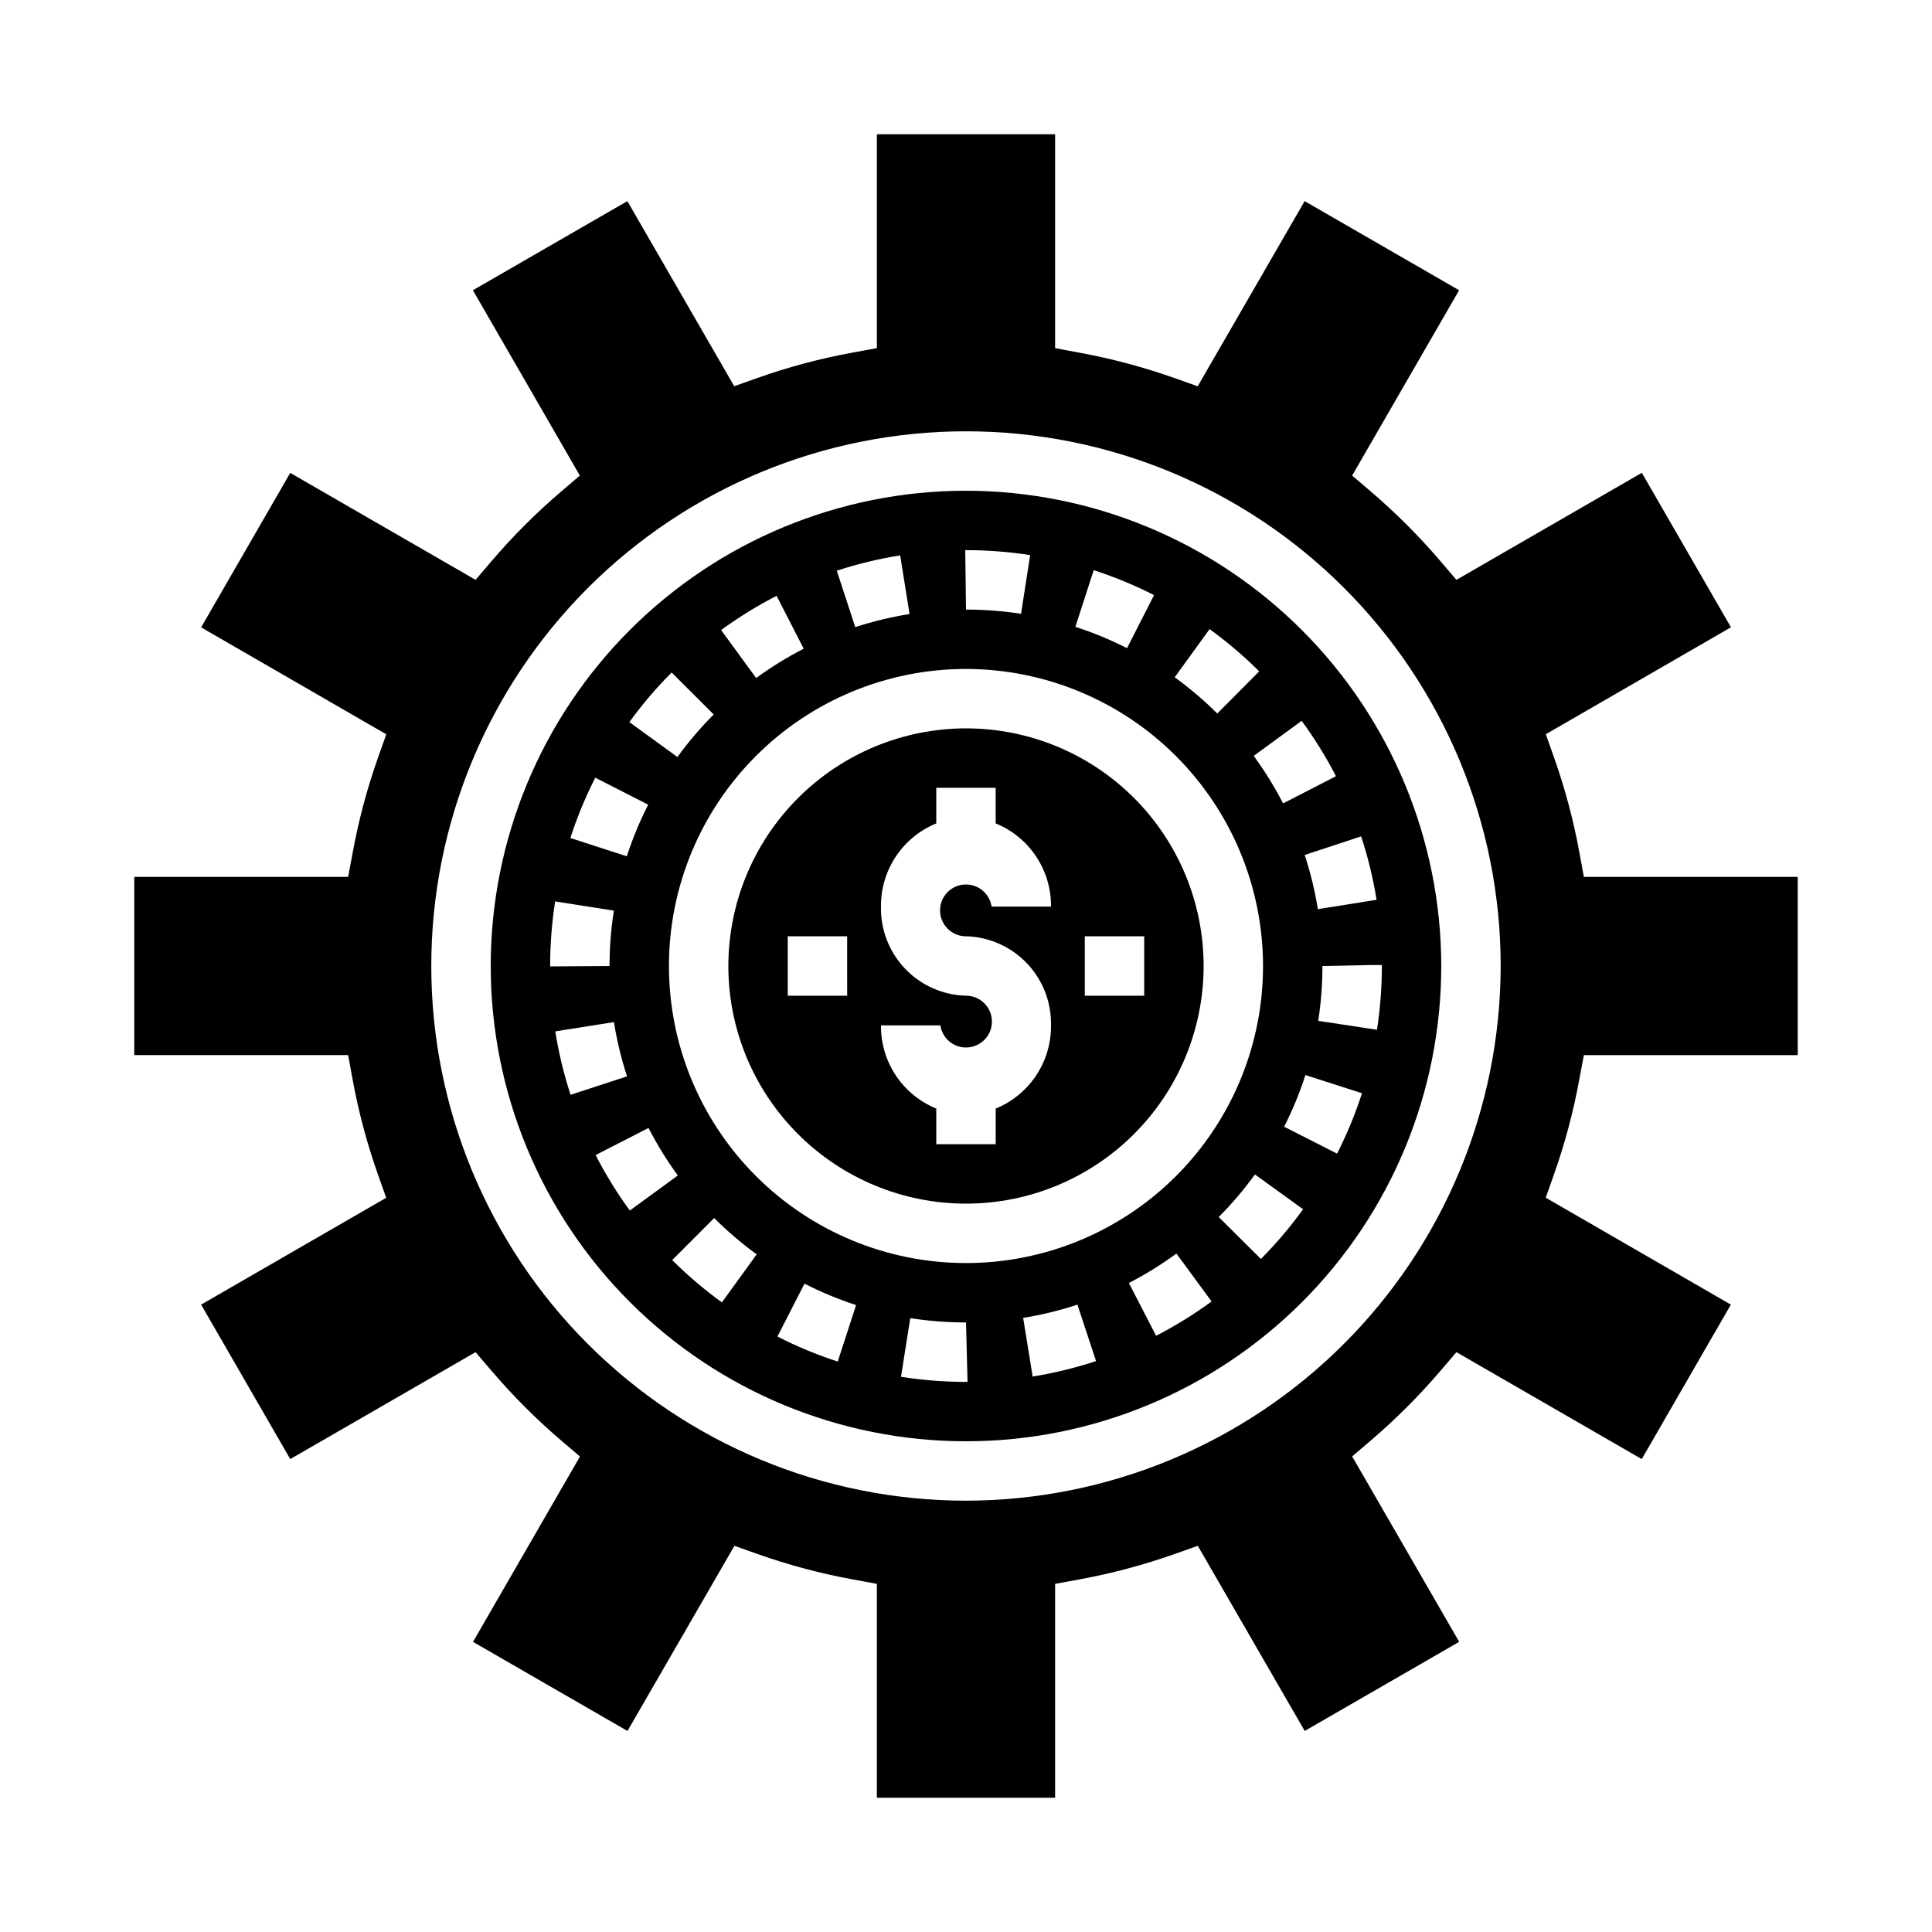
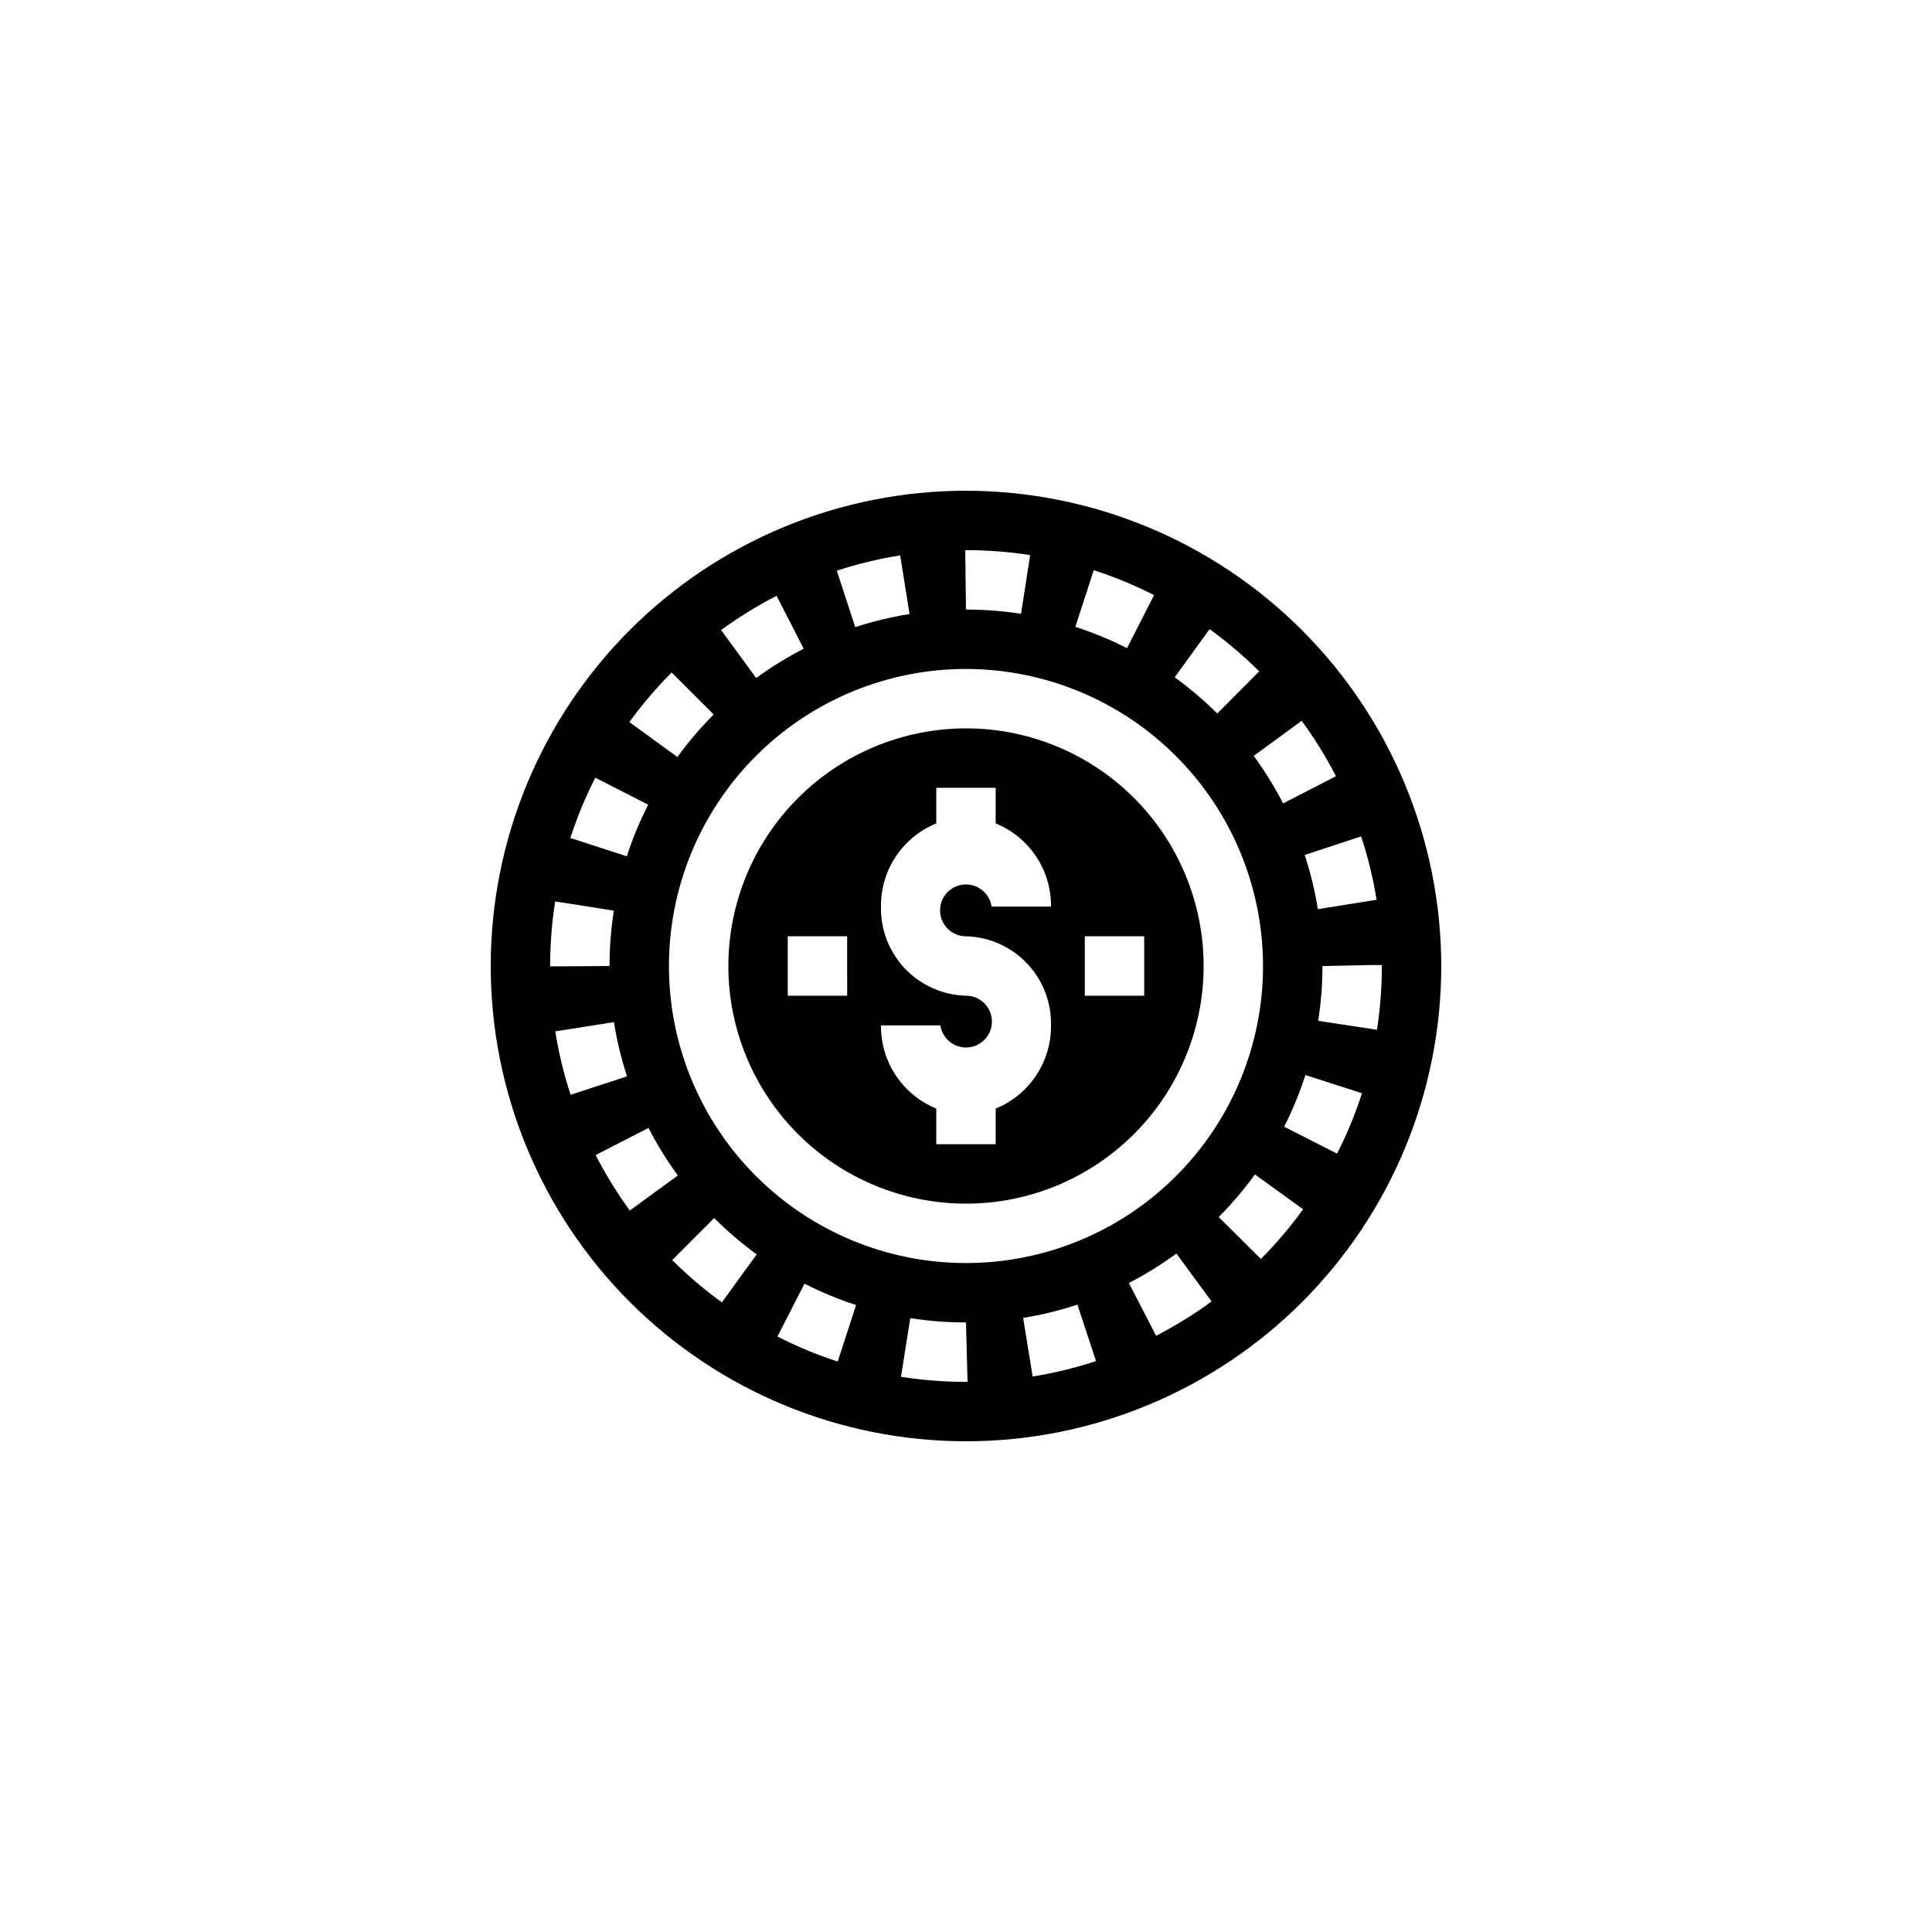
<svg xmlns="http://www.w3.org/2000/svg" fill="#000000" width="800px" height="800px" version="1.1" viewBox="144 144 512 512">
  <g>
    <path d="m337.02 400c0 16.699 6.633 32.719 18.445 44.531 11.809 11.809 27.828 18.445 44.531 18.445 16.699 0 32.719-6.637 44.531-18.445 11.809-11.812 18.445-27.832 18.445-44.531 0-16.703-6.637-32.723-18.445-44.531-11.812-11.812-27.832-18.445-44.531-18.445-16.699 0.02-32.707 6.66-44.512 18.465-11.805 11.805-18.445 27.812-18.465 44.512zm31.488 7.871h-15.746v-15.746h15.742zm62.977-15.742h15.742v15.742h-15.742zm-8.957-7.871h-15.742l-0.004-0.004c-0.395-2.656-2.301-4.836-4.879-5.586-2.582-0.746-5.359 0.078-7.113 2.113-1.75 2.031-2.156 4.902-1.039 7.344 1.121 2.438 3.559 4.004 6.246 4 6.113 0.156 11.918 2.731 16.141 7.156s6.519 10.344 6.387 16.461c0.047 4.719-1.328 9.344-3.941 13.273-2.613 3.93-6.344 6.984-10.715 8.77v9.445h-15.746v-9.445c-4.367-1.785-8.102-4.84-10.715-8.77-2.613-3.93-3.988-8.555-3.941-13.273h15.742c0.395 2.656 2.301 4.84 4.883 5.586 2.578 0.746 5.356-0.078 7.109-2.113 1.754-2.031 2.16-4.902 1.039-7.34-1.117-2.441-3.559-4.008-6.242-4.004-6.117-0.156-11.922-2.727-16.145-7.152-4.223-4.43-6.519-10.348-6.387-16.465-0.047-4.719 1.328-9.344 3.941-13.273 2.613-3.93 6.348-6.984 10.715-8.77v-9.445h15.742v9.445h0.004c4.371 1.785 8.102 4.84 10.715 8.77 2.613 3.93 3.988 8.555 3.941 13.273z" />
    <path d="m400 274.05c-33.406 0-65.441 13.27-89.062 36.891s-36.891 55.656-36.891 89.062c0 33.402 13.27 65.441 36.891 89.059 23.621 23.621 55.656 36.891 89.062 36.891 33.402 0 65.441-13.27 89.059-36.891 23.621-23.617 36.891-55.656 36.891-89.059-0.039-33.395-13.32-65.406-36.934-89.02-23.609-23.613-55.625-36.895-89.016-36.934zm64.551 36.676c4.668 3.379 9.066 7.125 13.152 11.191l-11.105 11.172c-3.508-3.488-7.285-6.699-11.289-9.602zm14.168 89.277c0 20.875-8.293 40.898-23.055 55.664-14.766 14.762-34.789 23.055-55.664 23.055-20.879 0-40.902-8.293-55.664-23.055-14.766-14.766-23.059-34.789-23.059-55.664 0-20.879 8.293-40.902 23.059-55.664 14.762-14.766 34.785-23.059 55.664-23.059 20.871 0.023 40.879 8.324 55.637 23.082 14.758 14.758 23.059 34.77 23.082 55.641zm-44.871-104.9c5.496 1.777 10.844 3.988 15.988 6.609l-7.164 14.062c-4.406-2.246-8.984-4.133-13.688-5.652zm-33.848-5.309c5.691 0 11.375 0.438 17.004 1.309l-2.418 15.562c-4.828-0.75-9.703-1.125-14.586-1.125l-0.203-15.742zm-17.445 1.387 2.488 15.539c-4.883 0.785-9.691 1.945-14.391 3.481l-4.894-14.957h-0.004c5.484-1.797 11.102-3.156 16.801-4.062zm-32.754 10.723 7.188 14.004h-0.004c-4.391 2.262-8.605 4.863-12.594 7.777l-9.289-12.715c4.656-3.398 9.57-6.434 14.695-9.066zm-27.812 20.316 11.148 11.125h-0.004c-3.492 3.5-6.703 7.269-9.609 11.27l-12.738-9.258c3.387-4.664 7.133-9.055 11.203-13.137zm-20.234 27.875 14.02 7.156h0.004c-2.25 4.402-4.144 8.977-5.668 13.68l-14.957-4.856c1.777-5.492 3.984-10.836 6.602-15.98zm-11.965 49.91c0.004-5.731 0.445-11.453 1.332-17.117l15.555 2.441c-0.758 4.856-1.141 9.762-1.141 14.676l-15.742 0.102zm1.363 17.32 15.547-2.457v-0.004c0.777 4.879 1.934 9.688 3.465 14.383l-14.957 4.887v0.004c-1.793-5.492-3.148-11.113-4.055-16.816zm19.75 47.484v-0.004c-3.394-4.66-6.426-9.574-9.059-14.703l14.02-7.18c2.254 4.394 4.848 8.605 7.762 12.594zm24.402 24.34v-0.004c-4.672-3.391-9.074-7.137-13.168-11.211l11.125-11.141-0.004 0.004c3.508 3.492 7.277 6.711 11.273 9.629zm30.699 15.68h0.004c-5.496-1.785-10.84-4.004-15.98-6.637l7.172-14.012c4.398 2.25 8.973 4.148 13.672 5.676zm33.996 5.383c-5.769 0-11.527-0.453-17.227-1.348l2.457-15.547c4.887 0.766 9.824 1.152 14.77 1.148l0.41 15.742zm17.664-1.418-2.519-15.539c4.879-0.789 9.688-1.965 14.383-3.512l4.93 14.957h-0.004c-5.481 1.805-11.094 3.176-16.789 4.094zm32.715-10.801-7.219-13.988c4.398-2.266 8.609-4.871 12.598-7.801l9.32 12.691c-4.652 3.414-9.566 6.457-14.699 9.098zm27.766-20.363-11.172-11.098v-0.004c3.488-3.508 6.695-7.281 9.598-11.285l12.762 9.227v-0.004c-3.379 4.672-7.113 9.074-11.172 13.164zm20.184-27.914-14.02-7.125c2.238-4.41 4.125-8.988 5.637-13.695l14.996 4.824c-1.777 5.496-3.984 10.844-6.598 15.996zm10.57-32.82-15.562-2.363v0.004c0.75-4.809 1.125-9.668 1.125-14.531l12.996-0.262h2.75c0.012 5.742-0.422 11.477-1.293 17.152zm-0.109-34.441-15.547 2.481c-0.777-4.871-1.941-9.676-3.488-14.363l14.957-4.922c1.812 5.484 3.184 11.105 4.094 16.809zm-24.758-25.543c-2.262-4.394-4.863-8.605-7.785-12.594l12.707-9.297c3.406 4.648 6.449 9.559 9.09 14.68z" />
-     <path d="m553.63 461.4 2.188-6.172v0.004c2.902-8.207 5.148-16.629 6.715-25.191l1.207-6.426h56.676v-47.23h-56.676l-1.18-6.445-0.004-0.004c-1.566-8.559-3.812-16.984-6.715-25.188l-2.188-6.172 49.066-28.34-23.617-40.934-49.137 28.363-4.25-4.977c-5.656-6.617-11.82-12.781-18.438-18.438l-4.941-4.219 28.34-49.113-40.934-23.617-28.34 49.066-6.172-2.188c-8.207-2.902-16.629-5.148-25.191-6.715l-6.426-1.203v-56.68h-47.23v56.68l-6.445 1.18h-0.004c-8.559 1.566-16.984 3.812-25.188 6.715l-6.172 2.188-28.316-49.043-40.934 23.617 28.34 49.113-4.977 4.25c-6.617 5.656-12.781 11.82-18.438 18.438l-4.219 4.945-49.113-28.34-23.617 40.934 49.066 28.34-2.188 6.172c-2.902 8.203-5.148 16.629-6.715 25.188l-1.203 6.426h-56.68v47.23h56.68l1.18 6.445v0.004c1.566 8.562 3.812 16.984 6.715 25.191l2.188 6.172-49.043 28.312 23.617 40.934 49.113-28.336 4.25 4.977v-0.004c5.656 6.617 11.82 12.781 18.438 18.438l4.977 4.25-28.34 49.113 40.934 23.617 28.34-49.066 6.172 2.188c8.203 2.902 16.629 5.148 25.191 6.715l6.391 1.176v56.676h47.23v-56.676l6.445-1.18 0.004-0.004c8.562-1.566 16.984-3.812 25.191-6.715l6.172-2.188 28.34 49.066 40.934-23.617-28.363-49.137 4.977-4.25h-0.004c6.617-5.656 12.781-11.82 18.438-18.438l4.219-4.941 49.113 28.34 23.617-40.934zm-153.63 80.297c-37.582 0-73.621-14.93-100.2-41.504-26.574-26.57-41.504-62.613-41.504-100.19 0-37.582 14.93-73.621 41.504-100.2 26.574-26.574 62.613-41.504 100.2-41.504 37.578 0 73.621 14.93 100.19 41.504 26.574 26.574 41.504 62.613 41.504 100.2-0.043 37.566-14.988 73.582-41.551 100.14s-62.578 41.508-100.14 41.551z" />
  </g>
</svg>